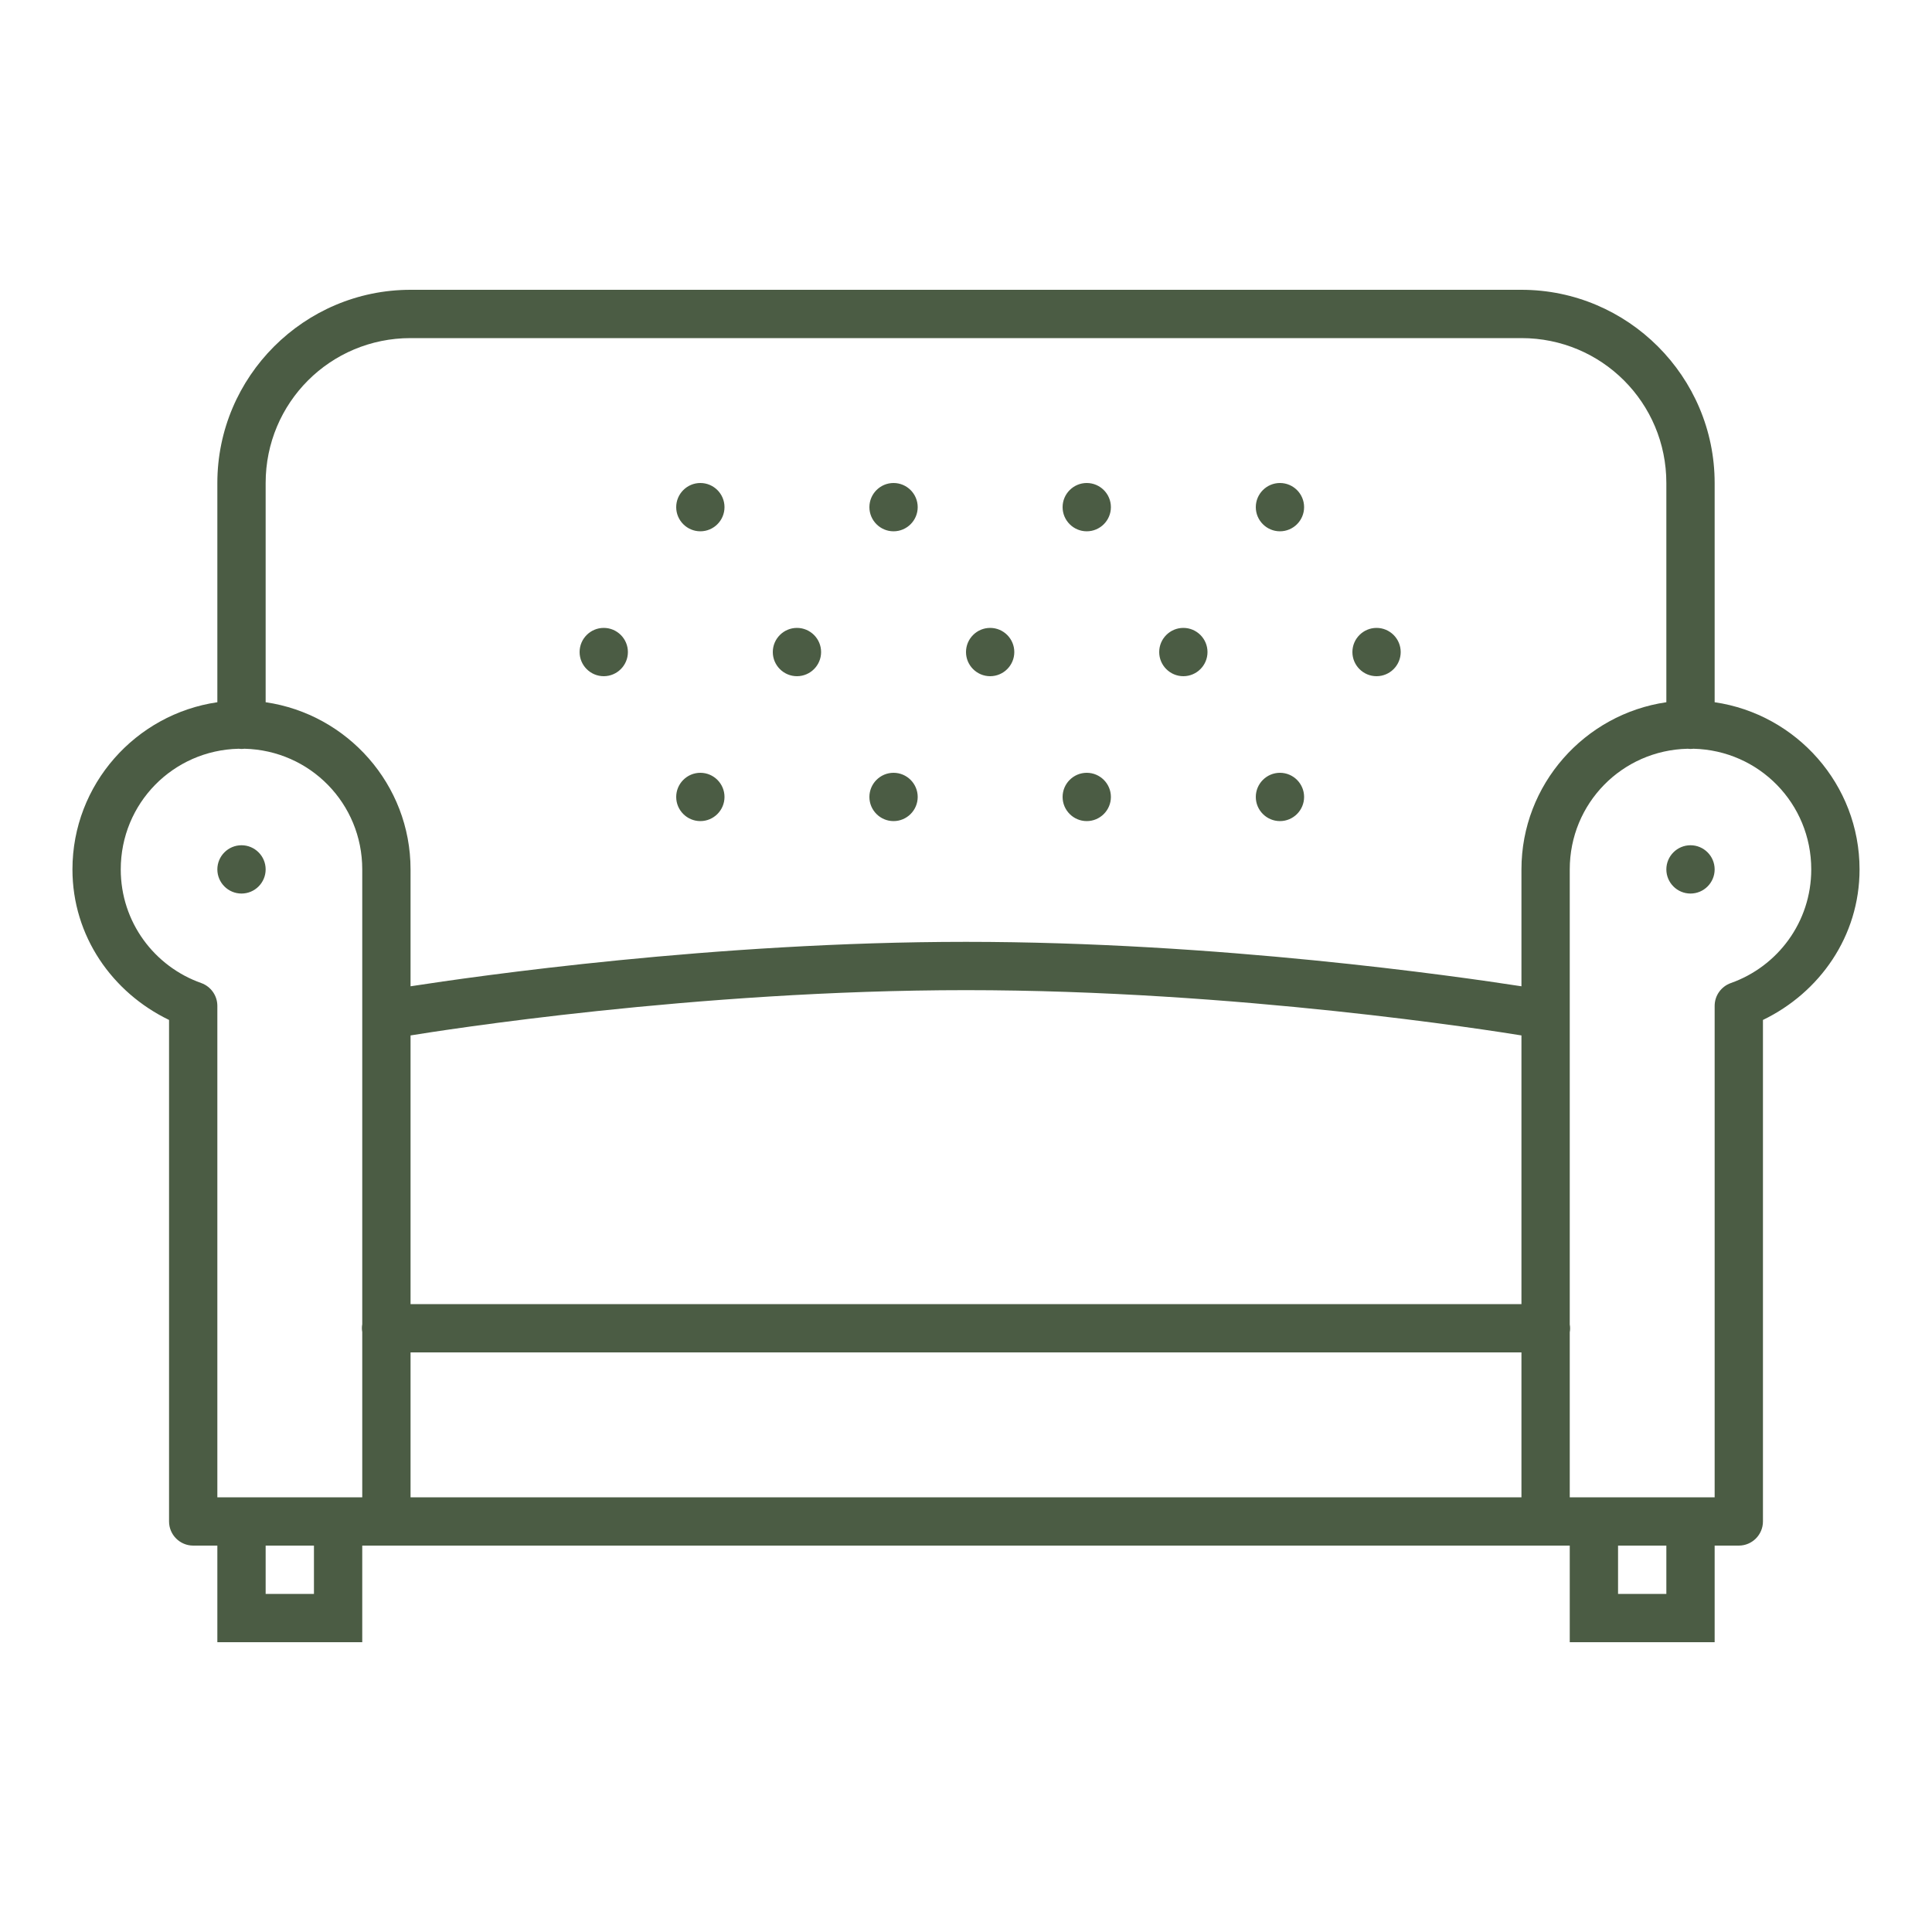
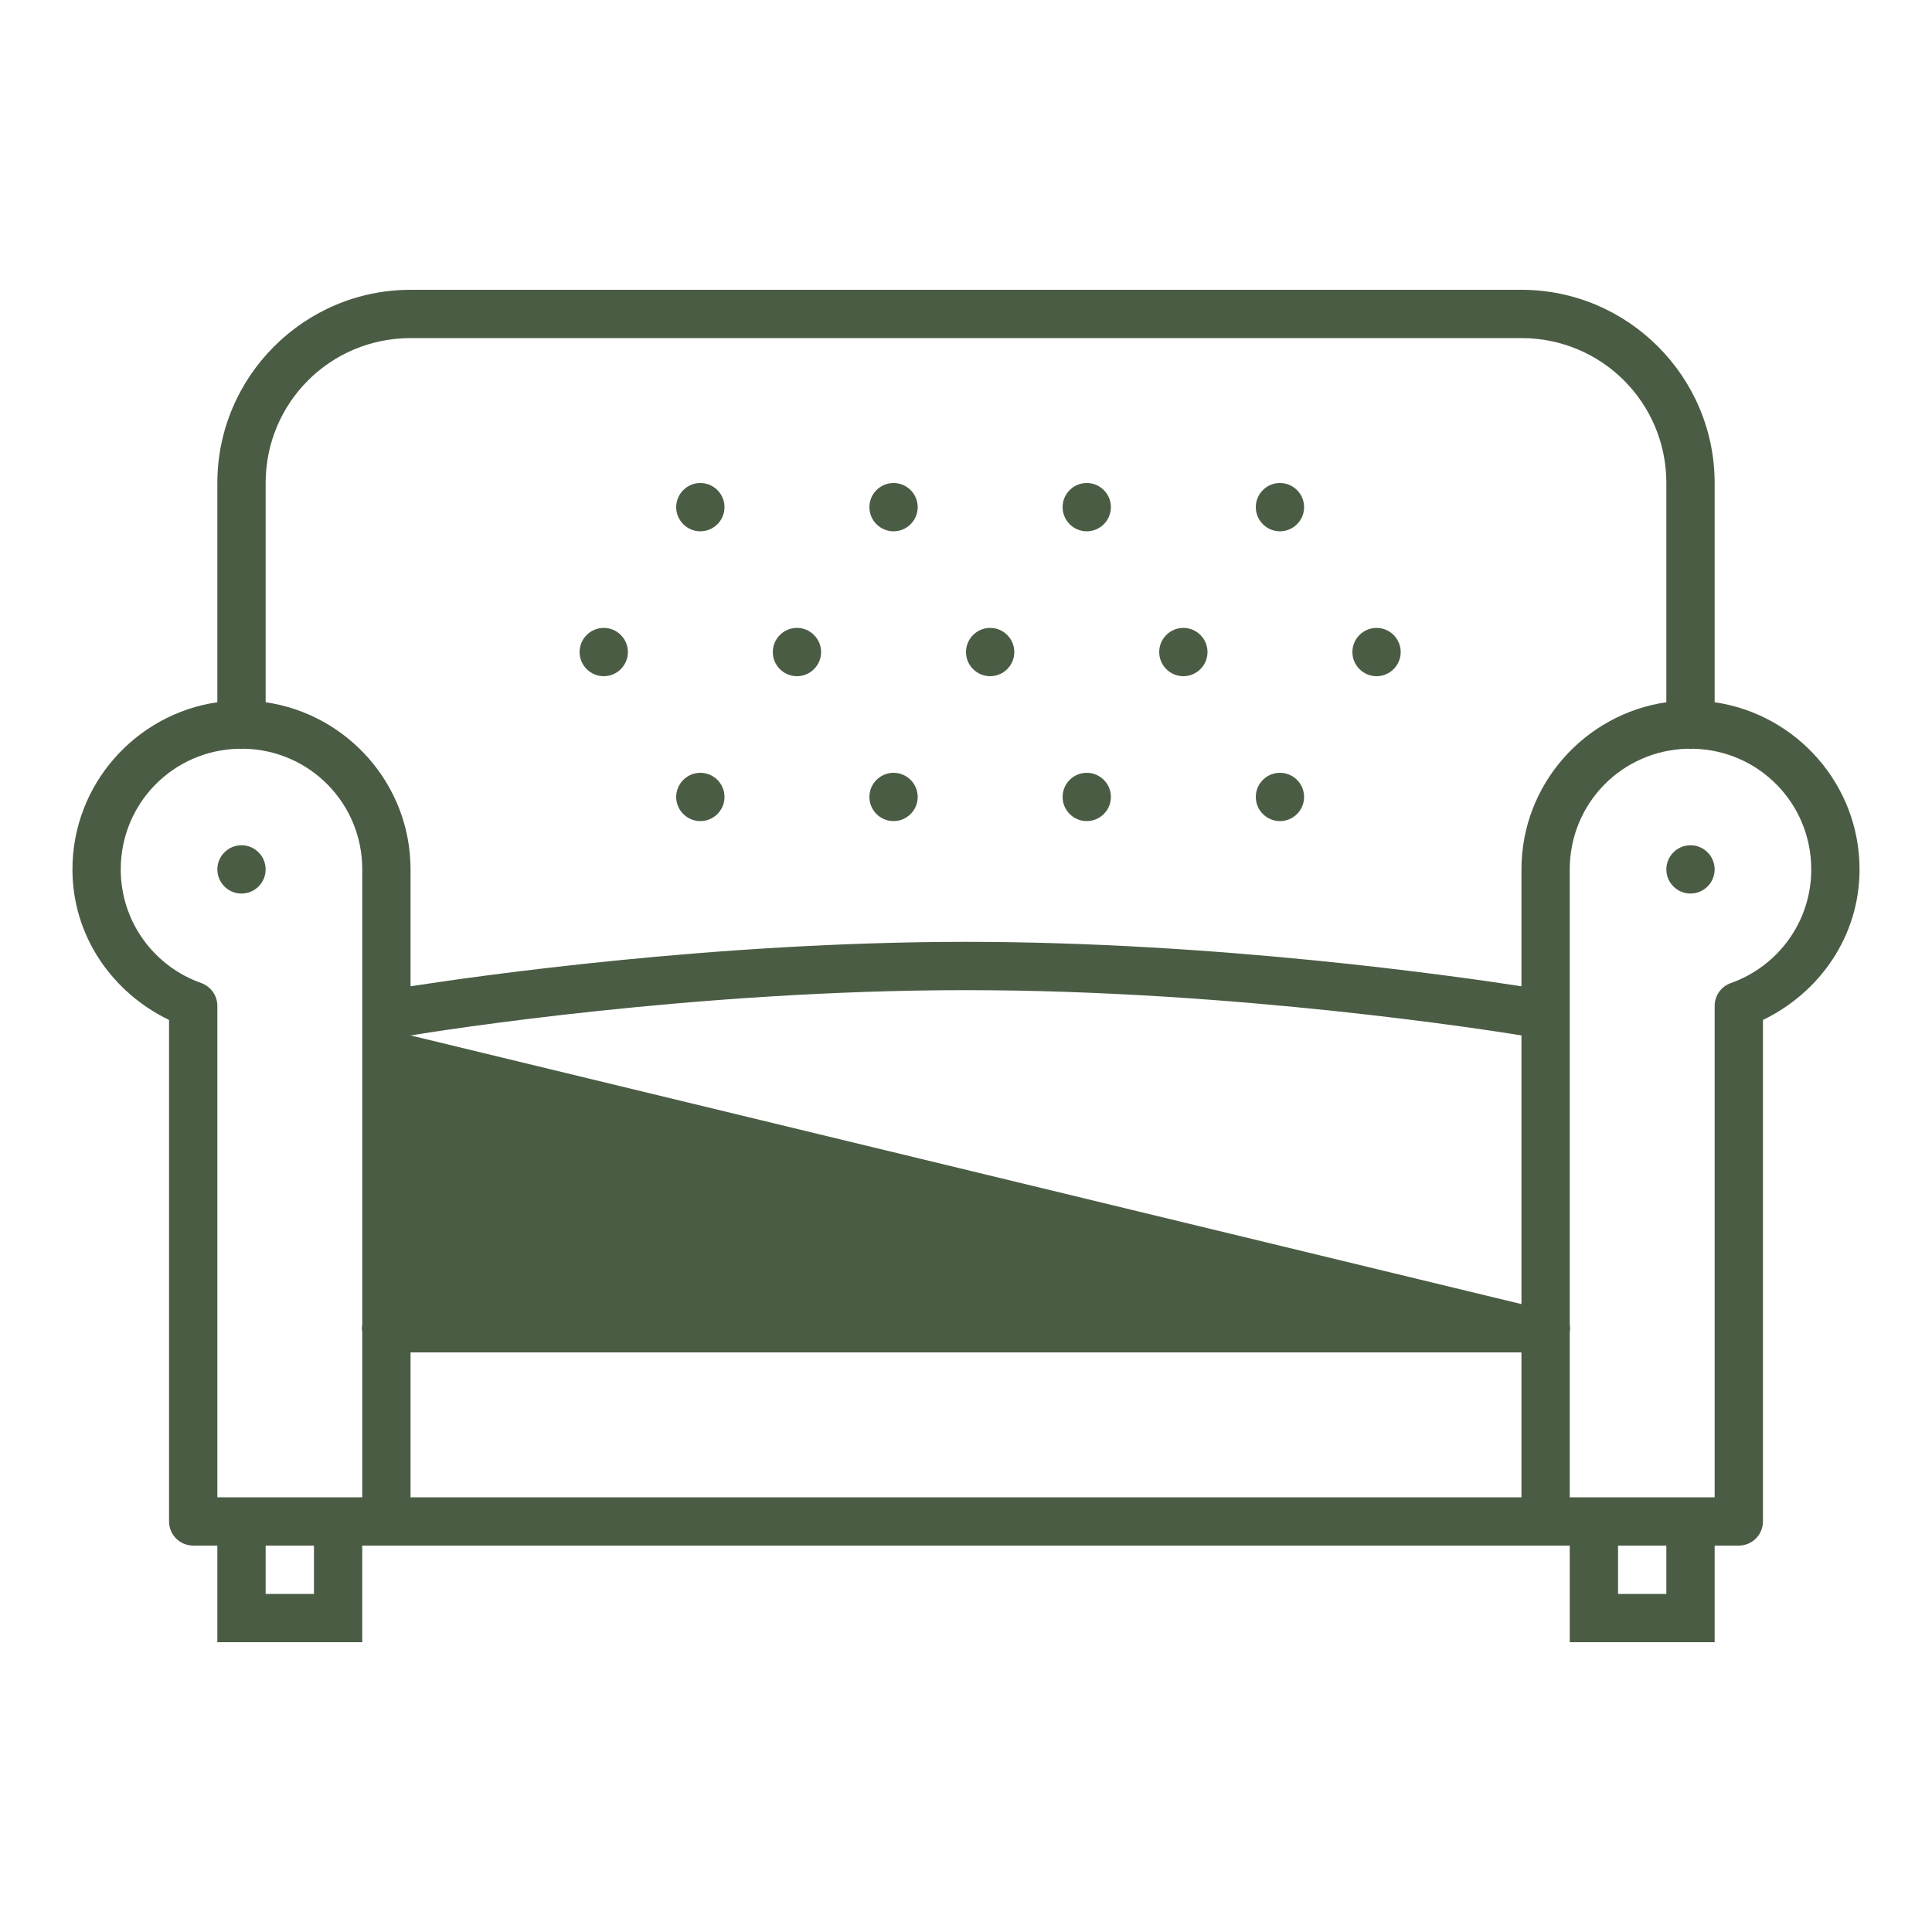
<svg xmlns="http://www.w3.org/2000/svg" fill="#4b5c44" viewBox="0 0 80 80" width="60px" height="60px">
-   <path d="M 17 12 C 12.594 12 9 15.594 9 20 L 9 29.078 C 5.617 29.57 3 32.484 3 36 C 3 38.77 4.656 41.102 7 42.234 L 7 63 C 7 63.551 7.449 64 8 64 L 9 64 L 9 68 L 15 68 L 15 64 L 65 64 L 65 68 L 71 68 L 71 64 L 72 64 C 72.551 64 73 63.551 73 63 L 73 42.234 C 75.344 41.102 77 38.77 77 36 C 77 32.484 74.383 29.57 71 29.078 L 71 20 C 71 15.594 67.406 12 63 12 Z M 17 14 L 63 14 C 66.324 14 69 16.676 69 20 L 69 29.078 C 65.617 29.57 63 32.484 63 36 L 63 40.84 C 60.293 40.422 50.41 39 40 39 C 29.59 39 19.707 40.422 17 40.84 L 17 36 C 17 32.484 14.383 29.57 11 29.078 L 11 20 C 11 16.676 13.676 14 17 14 Z M 29 20 C 28.449 20 28 20.449 28 21 C 28 21.551 28.449 22 29 22 C 29.551 22 30 21.551 30 21 C 30 20.449 29.551 20 29 20 Z M 37 20 C 36.449 20 36 20.449 36 21 C 36 21.551 36.449 22 37 22 C 37.551 22 38 21.551 38 21 C 38 20.449 37.551 20 37 20 Z M 45 20 C 44.449 20 44 20.449 44 21 C 44 21.551 44.449 22 45 22 C 45.551 22 46 21.551 46 21 C 46 20.449 45.551 20 45 20 Z M 53 20 C 52.449 20 52 20.449 52 21 C 52 21.551 52.449 22 53 22 C 53.551 22 54 21.551 54 21 C 54 20.449 53.551 20 53 20 Z M 25 26 C 24.449 26 24 26.449 24 27 C 24 27.551 24.449 28 25 28 C 25.551 28 26 27.551 26 27 C 26 26.449 25.551 26 25 26 Z M 33 26 C 32.449 26 32 26.449 32 27 C 32 27.551 32.449 28 33 28 C 33.551 28 34 27.551 34 27 C 34 26.449 33.551 26 33 26 Z M 41 26 C 40.449 26 40 26.449 40 27 C 40 27.551 40.449 28 41 28 C 41.551 28 42 27.551 42 27 C 42 26.449 41.551 26 41 26 Z M 49 26 C 48.449 26 48 26.449 48 27 C 48 27.551 48.449 28 49 28 C 49.551 28 50 27.551 50 27 C 50 26.449 49.551 26 49 26 Z M 57 26 C 56.449 26 56 26.449 56 27 C 56 27.551 56.449 28 57 28 C 57.551 28 58 27.551 58 27 C 58 26.449 57.551 26 57 26 Z M 9.883 31.004 C 9.965 31.016 10.043 31.016 10.125 31.004 C 12.84 31.07 15 33.27 15 36 L 15 41.996 C 15 41.996 15 42 15 42 L 15 54.832 C 14.98 54.941 14.98 55.051 15 55.156 L 15 62 L 9 62 L 9 41.652 C 9 41.227 8.734 40.852 8.336 40.707 C 6.395 40.023 5 38.184 5 36 C 5 33.266 7.164 31.066 9.883 31.004 Z M 69.883 31.004 C 69.965 31.016 70.043 31.016 70.125 31.004 C 72.84 31.07 75 33.27 75 36 C 75 38.184 73.605 40.023 71.668 40.707 C 71.266 40.852 71 41.227 71 41.652 L 71 62 L 65 62 L 65 55.168 C 65.02 55.059 65.02 54.949 65 54.844 L 65 36 C 65 33.266 67.164 31.066 69.883 31.004 Z M 29 32 C 28.449 32 28 32.449 28 33 C 28 33.551 28.449 34 29 34 C 29.551 34 30 33.551 30 33 C 30 32.449 29.551 32 29 32 Z M 37 32 C 36.449 32 36 32.449 36 33 C 36 33.551 36.449 34 37 34 C 37.551 34 38 33.551 38 33 C 38 32.449 37.551 32 37 32 Z M 45 32 C 44.449 32 44 32.449 44 33 C 44 33.551 44.449 34 45 34 C 45.551 34 46 33.551 46 33 C 46 32.449 45.551 32 45 32 Z M 53 32 C 52.449 32 52 32.449 52 33 C 52 33.551 52.449 34 53 34 C 53.551 34 54 33.551 54 33 C 54 32.449 53.551 32 53 32 Z M 10 35 C 9.449 35 9 35.449 9 36 C 9 36.551 9.449 37 10 37 C 10.551 37 11 36.551 11 36 C 11 35.449 10.551 35 10 35 Z M 70 35 C 69.449 35 69 35.449 69 36 C 69 36.551 69.449 37 70 37 C 70.551 37 71 36.551 71 36 C 71 35.449 70.551 35 70 35 Z M 40 41 C 51.223 41 61.773 42.676 63 42.875 L 63 54 L 17 54 L 17 42.875 C 18.227 42.676 28.777 41 40 41 Z M 17 56 L 63 56 L 63 62 L 17 62 Z M 11 64 L 13 64 L 13 66 L 11 66 Z M 67 64 L 69 64 L 69 66 L 67 66 Z" />
+   <path d="M 17 12 C 12.594 12 9 15.594 9 20 L 9 29.078 C 5.617 29.57 3 32.484 3 36 C 3 38.77 4.656 41.102 7 42.234 L 7 63 C 7 63.551 7.449 64 8 64 L 9 64 L 9 68 L 15 68 L 15 64 L 65 64 L 65 68 L 71 68 L 71 64 L 72 64 C 72.551 64 73 63.551 73 63 L 73 42.234 C 75.344 41.102 77 38.77 77 36 C 77 32.484 74.383 29.57 71 29.078 L 71 20 C 71 15.594 67.406 12 63 12 Z M 17 14 L 63 14 C 66.324 14 69 16.676 69 20 L 69 29.078 C 65.617 29.57 63 32.484 63 36 L 63 40.84 C 60.293 40.422 50.41 39 40 39 C 29.59 39 19.707 40.422 17 40.84 L 17 36 C 17 32.484 14.383 29.57 11 29.078 L 11 20 C 11 16.676 13.676 14 17 14 Z M 29 20 C 28.449 20 28 20.449 28 21 C 28 21.551 28.449 22 29 22 C 29.551 22 30 21.551 30 21 C 30 20.449 29.551 20 29 20 Z M 37 20 C 36.449 20 36 20.449 36 21 C 36 21.551 36.449 22 37 22 C 37.551 22 38 21.551 38 21 C 38 20.449 37.551 20 37 20 Z M 45 20 C 44.449 20 44 20.449 44 21 C 44 21.551 44.449 22 45 22 C 45.551 22 46 21.551 46 21 C 46 20.449 45.551 20 45 20 Z M 53 20 C 52.449 20 52 20.449 52 21 C 52 21.551 52.449 22 53 22 C 53.551 22 54 21.551 54 21 C 54 20.449 53.551 20 53 20 Z M 25 26 C 24.449 26 24 26.449 24 27 C 24 27.551 24.449 28 25 28 C 25.551 28 26 27.551 26 27 C 26 26.449 25.551 26 25 26 Z M 33 26 C 32.449 26 32 26.449 32 27 C 32 27.551 32.449 28 33 28 C 33.551 28 34 27.551 34 27 C 34 26.449 33.551 26 33 26 Z M 41 26 C 40.449 26 40 26.449 40 27 C 40 27.551 40.449 28 41 28 C 41.551 28 42 27.551 42 27 C 42 26.449 41.551 26 41 26 Z M 49 26 C 48.449 26 48 26.449 48 27 C 48 27.551 48.449 28 49 28 C 49.551 28 50 27.551 50 27 C 50 26.449 49.551 26 49 26 Z M 57 26 C 56.449 26 56 26.449 56 27 C 56 27.551 56.449 28 57 28 C 57.551 28 58 27.551 58 27 C 58 26.449 57.551 26 57 26 Z M 9.883 31.004 C 9.965 31.016 10.043 31.016 10.125 31.004 C 12.84 31.07 15 33.27 15 36 L 15 41.996 C 15 41.996 15 42 15 42 L 15 54.832 C 14.98 54.941 14.98 55.051 15 55.156 L 15 62 L 9 62 L 9 41.652 C 9 41.227 8.734 40.852 8.336 40.707 C 6.395 40.023 5 38.184 5 36 C 5 33.266 7.164 31.066 9.883 31.004 Z M 69.883 31.004 C 69.965 31.016 70.043 31.016 70.125 31.004 C 72.84 31.07 75 33.27 75 36 C 75 38.184 73.605 40.023 71.668 40.707 C 71.266 40.852 71 41.227 71 41.652 L 71 62 L 65 62 L 65 55.168 C 65.02 55.059 65.02 54.949 65 54.844 L 65 36 C 65 33.266 67.164 31.066 69.883 31.004 Z M 29 32 C 28.449 32 28 32.449 28 33 C 28 33.551 28.449 34 29 34 C 29.551 34 30 33.551 30 33 C 30 32.449 29.551 32 29 32 Z M 37 32 C 36.449 32 36 32.449 36 33 C 36 33.551 36.449 34 37 34 C 37.551 34 38 33.551 38 33 C 38 32.449 37.551 32 37 32 Z M 45 32 C 44.449 32 44 32.449 44 33 C 44 33.551 44.449 34 45 34 C 45.551 34 46 33.551 46 33 C 46 32.449 45.551 32 45 32 Z M 53 32 C 52.449 32 52 32.449 52 33 C 52 33.551 52.449 34 53 34 C 53.551 34 54 33.551 54 33 C 54 32.449 53.551 32 53 32 Z M 10 35 C 9.449 35 9 35.449 9 36 C 9 36.551 9.449 37 10 37 C 10.551 37 11 36.551 11 36 C 11 35.449 10.551 35 10 35 Z M 70 35 C 69.449 35 69 35.449 69 36 C 69 36.551 69.449 37 70 37 C 70.551 37 71 36.551 71 36 C 71 35.449 70.551 35 70 35 Z M 40 41 C 51.223 41 61.773 42.676 63 42.875 L 63 54 L 17 42.875 C 18.227 42.676 28.777 41 40 41 Z M 17 56 L 63 56 L 63 62 L 17 62 Z M 11 64 L 13 64 L 13 66 L 11 66 Z M 67 64 L 69 64 L 69 66 L 67 66 Z" />
</svg>